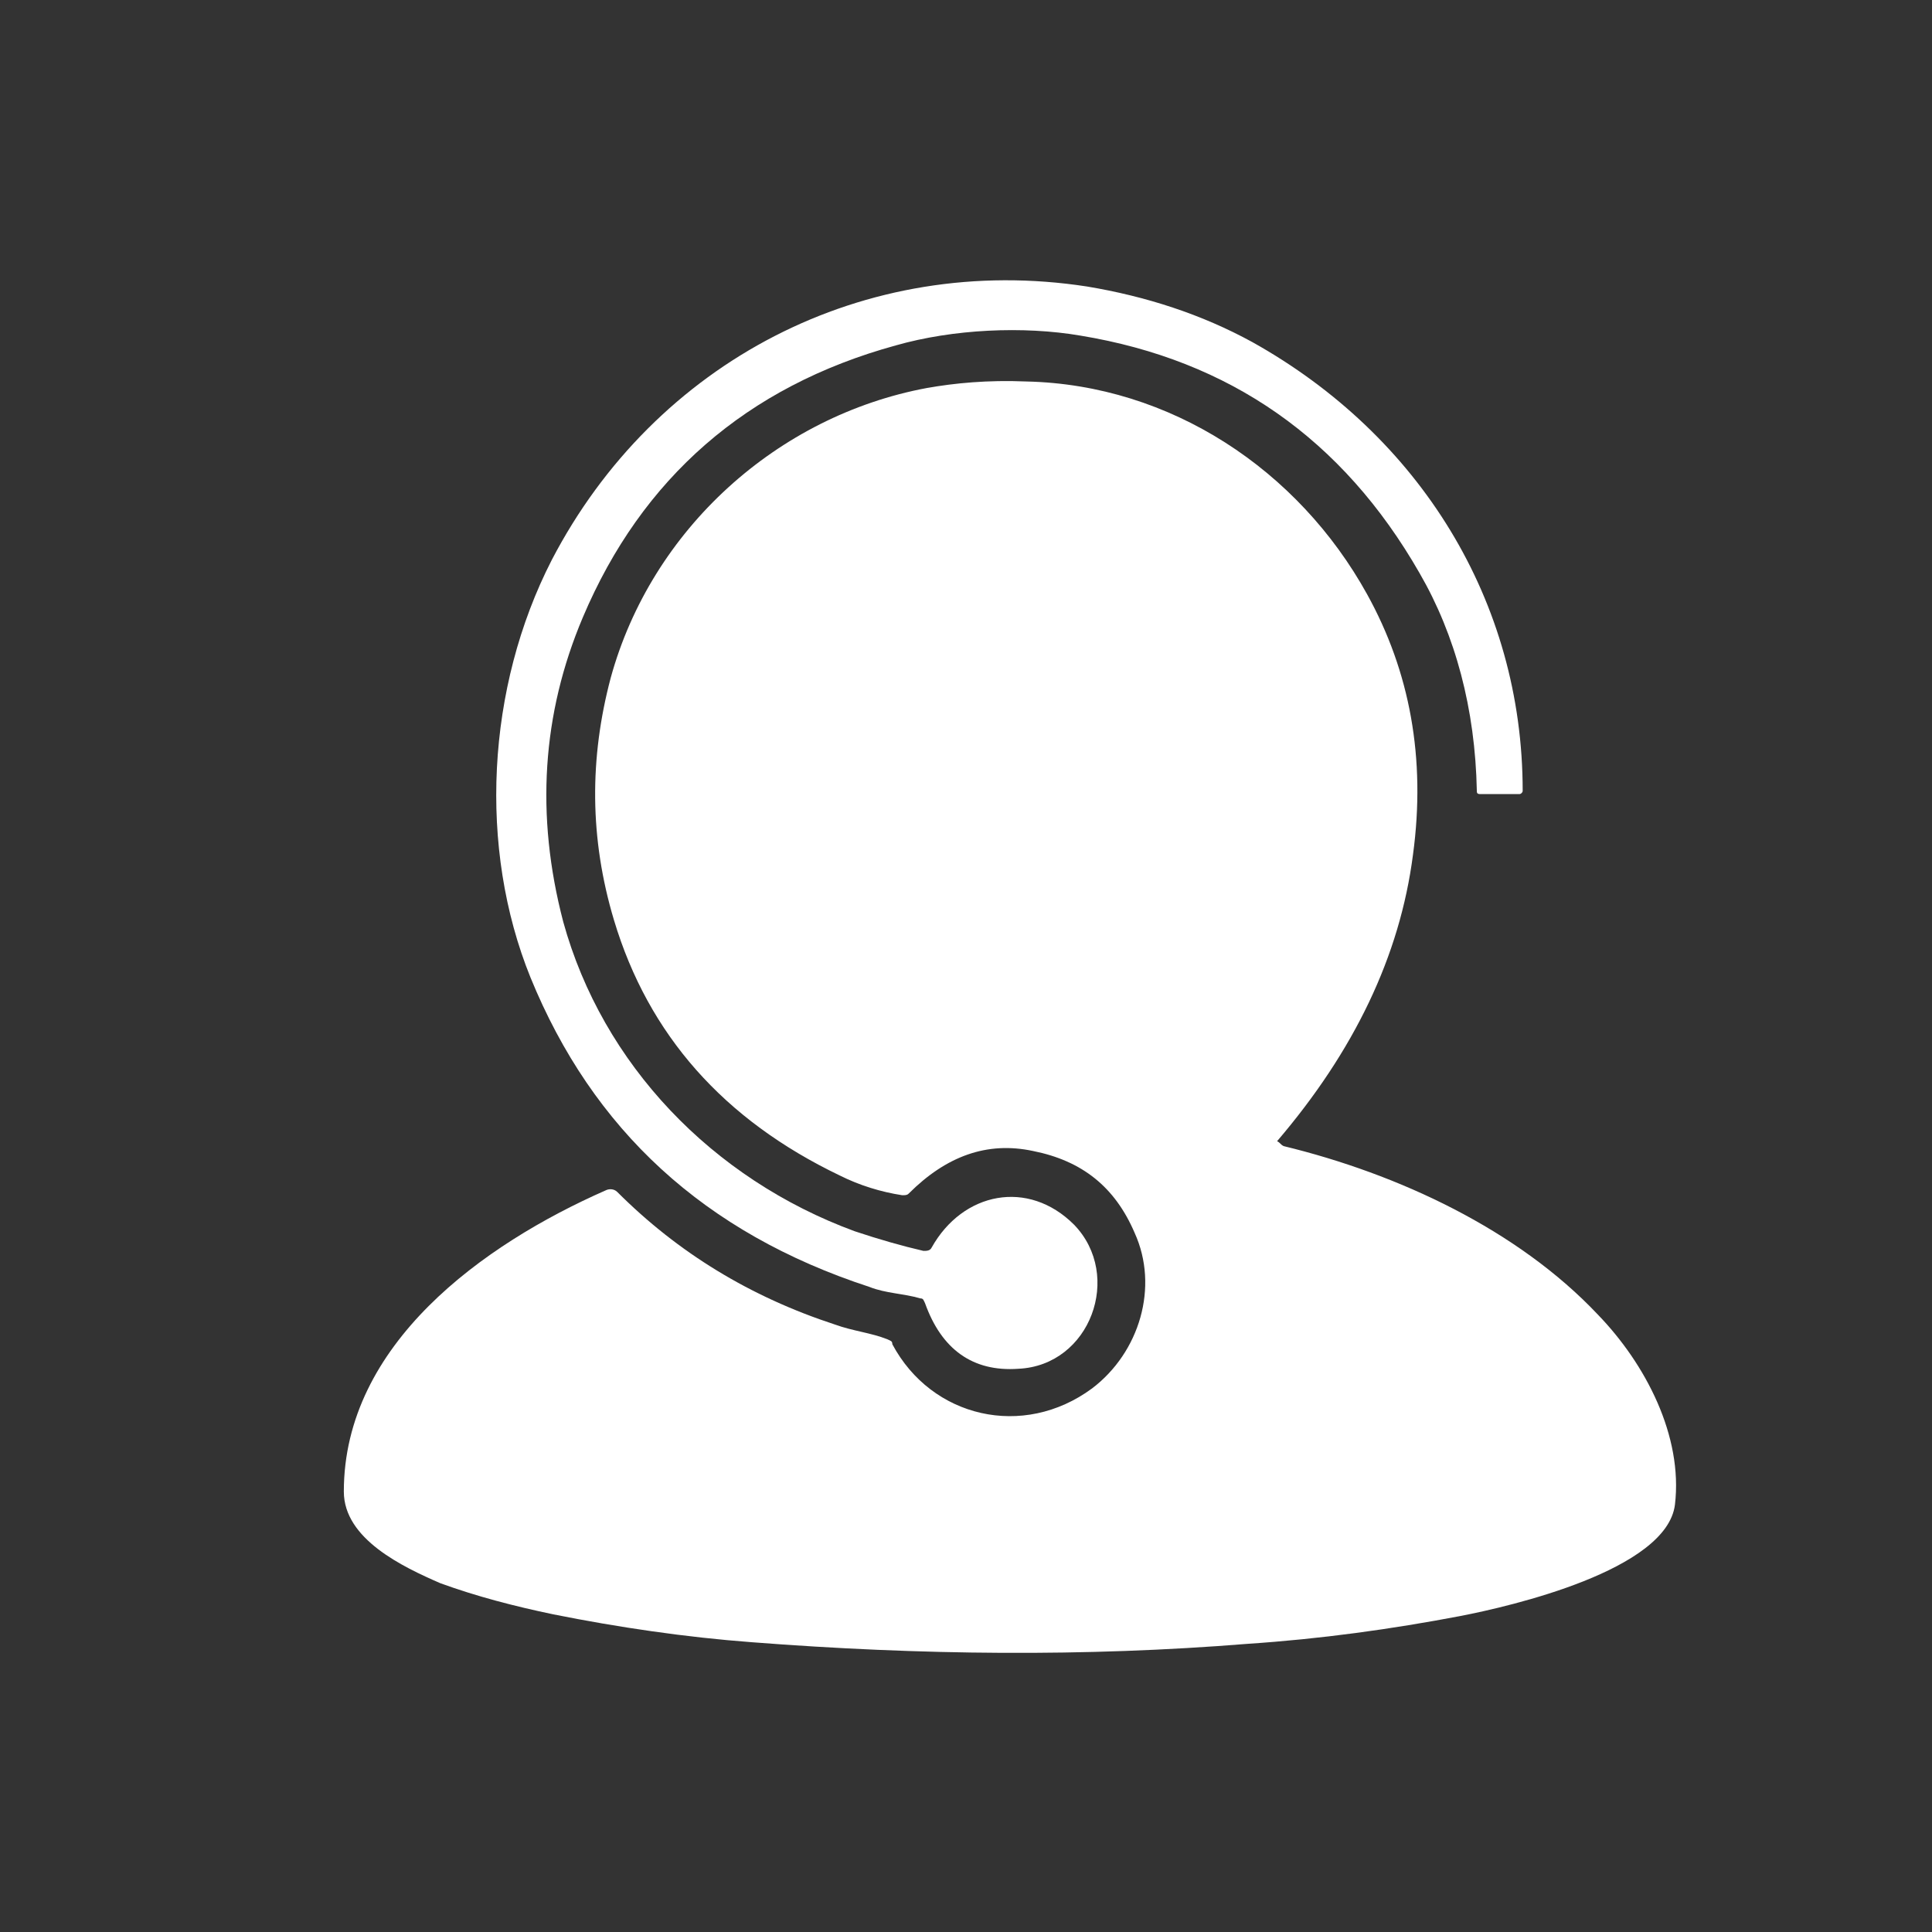
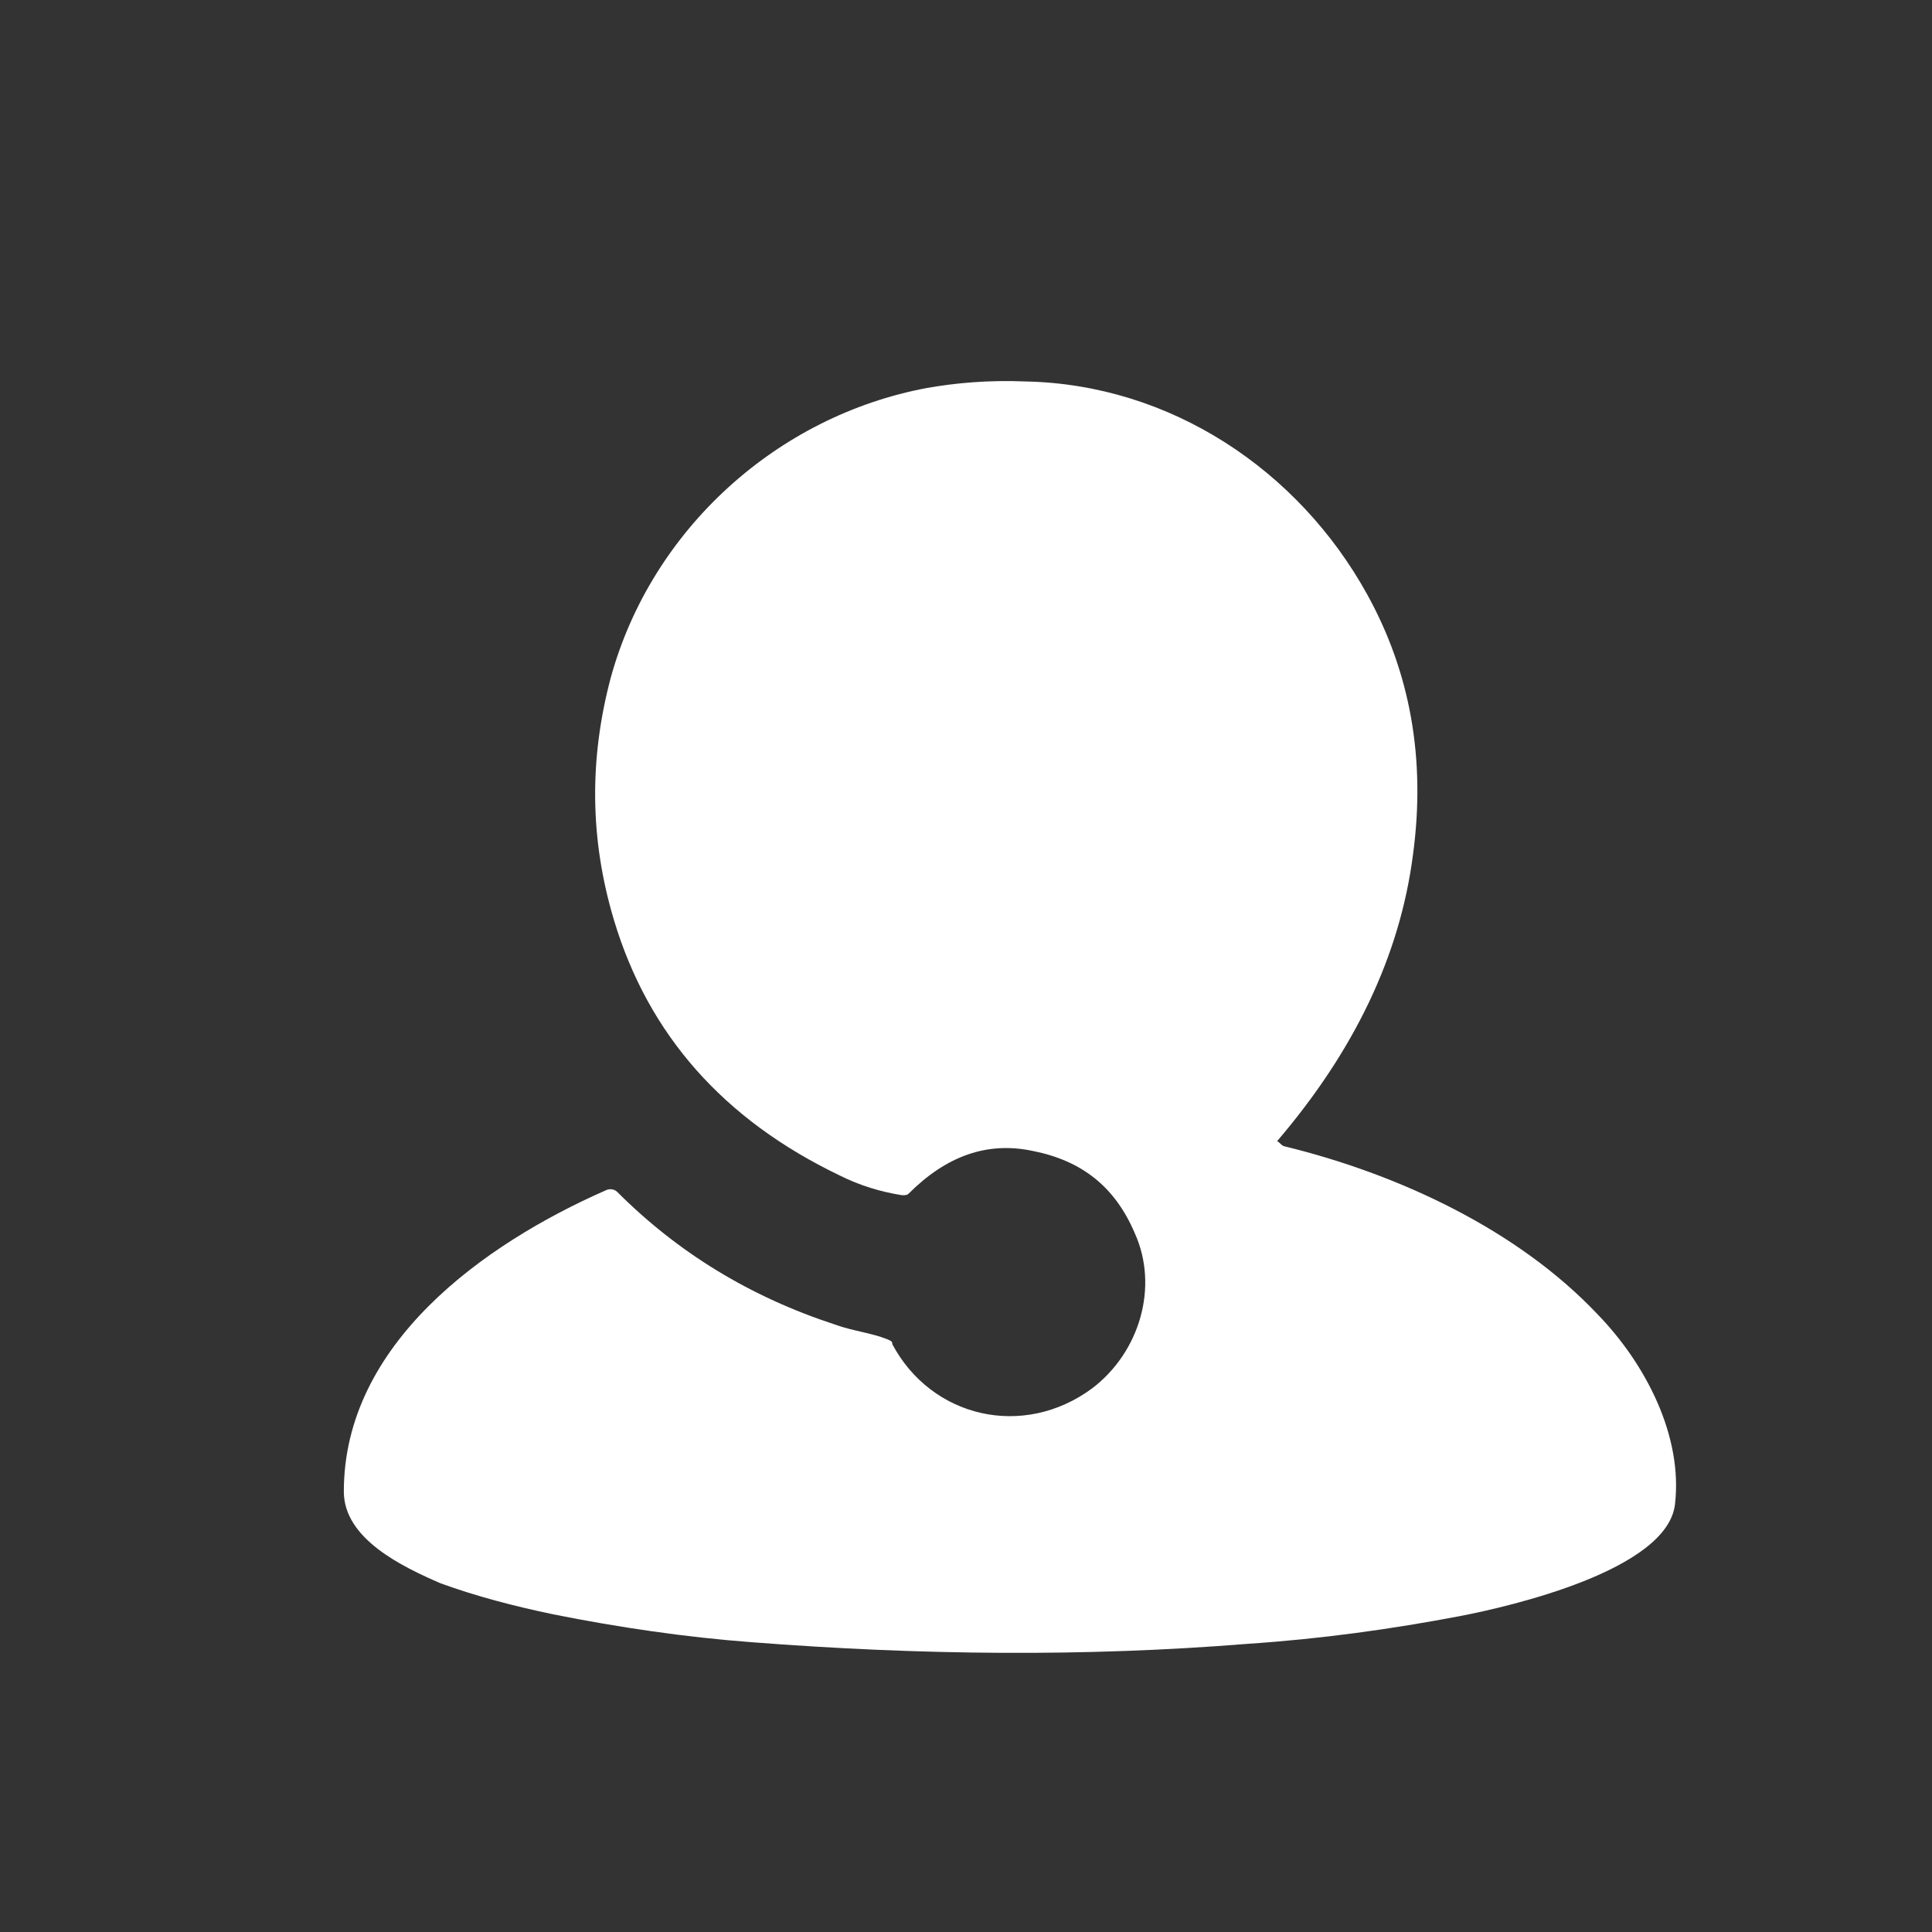
<svg xmlns="http://www.w3.org/2000/svg" version="1.1" id="Layer_1" x="0px" y="0px" viewBox="0 0 118 118" style="enable-background:new 0 0 118 118;" xml:space="preserve">
  <rect x="0" y="0" width="118" height="118" fill="#333333" stroke="none" />
  <style type="text/css">
	.st0{fill:#FFFFFF;}
</style>
-   <path class="st0" d="M56.2,79.3c-1-0.3-2.1-0.3-3.1-0.7c-10.1-3.3-16.9-9.6-20.7-18.9c-3.2-7.9-2.7-17.7,1.3-25.5  c6.3-12.1,19.1-18.8,32.7-16.7c3.6,0.6,7,1.7,10.1,3.4C86.7,26.6,93,36.7,93,48.3c0,0.1-0.1,0.2-0.2,0.2l-2.4,0  c-0.2,0-0.2-0.1-0.2-0.2c-0.1-5-1.3-9.5-3.5-13.3c-4.7-8.2-11.6-13-20.7-14.5c-3.5-0.6-7.8-0.4-11.3,0.6  c-9.1,2.5-15.5,8.1-19.1,16.6c-2.5,5.9-2.9,12.1-1.2,18.6C36.8,65,43.5,72,52.2,75.2c1.5,0.5,2.9,0.9,4.2,1.2c0.2,0,0.4,0,0.5-0.2  c1.9-3.4,5.9-4.2,8.7-1.4c3,3.1,1,8.6-3.4,8.8c-2.8,0.2-4.7-1.2-5.7-4C56.4,79.4,56.4,79.3,56.2,79.3z" />
  <path class="st0" d="M78.4,70c7,1.7,14.3,5.1,19.2,10.3c2.9,3,5.2,7.4,4.7,11.6c-0.5,4-10,6.2-13.1,6.8c-4.2,0.8-8.5,1.4-13,1.7  c-9.9,0.8-20,0.7-30.3-0.1c-4-0.3-8.1-0.9-12.1-1.7c-2.4-0.5-4.7-1.1-6.9-1.9C24.6,95.7,21,94,21,91.1c0-9,8.5-15.1,16-18.4  c0.2-0.1,0.5-0.1,0.7,0.1c3.7,3.7,8.1,6.4,13.3,8.1c1.1,0.4,2.2,0.5,3.2,0.9c0.2,0.1,0.3,0.1,0.3,0.3c2.4,4.5,8,5.8,12.2,2.7  c2.9-2.2,4.1-6.2,2.6-9.5c-1.2-2.8-3.2-4.4-6.2-5c-2.8-0.6-5.3,0.3-7.6,2.6c-0.1,0.1-0.2,0.1-0.4,0.1c-1.3-0.2-2.6-0.6-3.8-1.2  c-7.1-3.4-11.7-8.6-13.8-15.6c-1.5-5-1.5-9.9-0.2-14.8c2.5-9.1,10.2-16,19.3-17.7c1.7-0.3,3.7-0.5,6.1-0.4c8.8,0.2,16.6,5.4,20.8,13  c2.6,4.7,3.6,10,2.8,15.9c-0.8,6.2-3.6,12-8.3,17.5C78.2,69.8,78.2,69.9,78.4,70z" />
</svg>